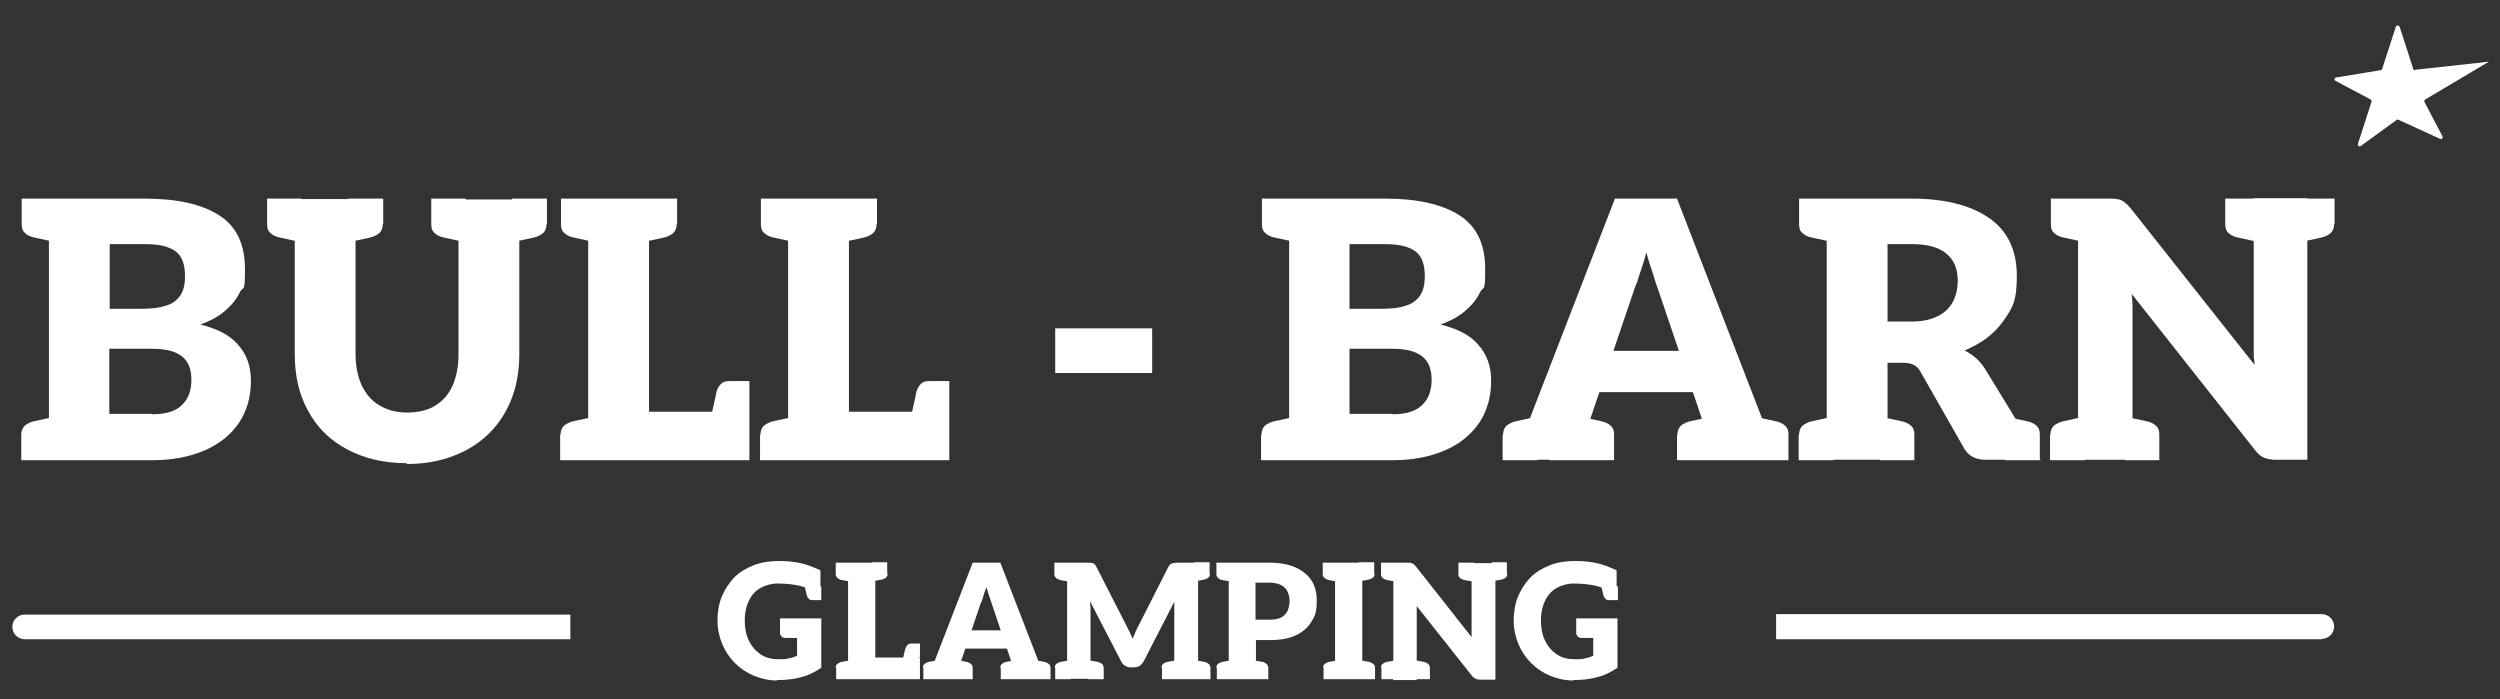
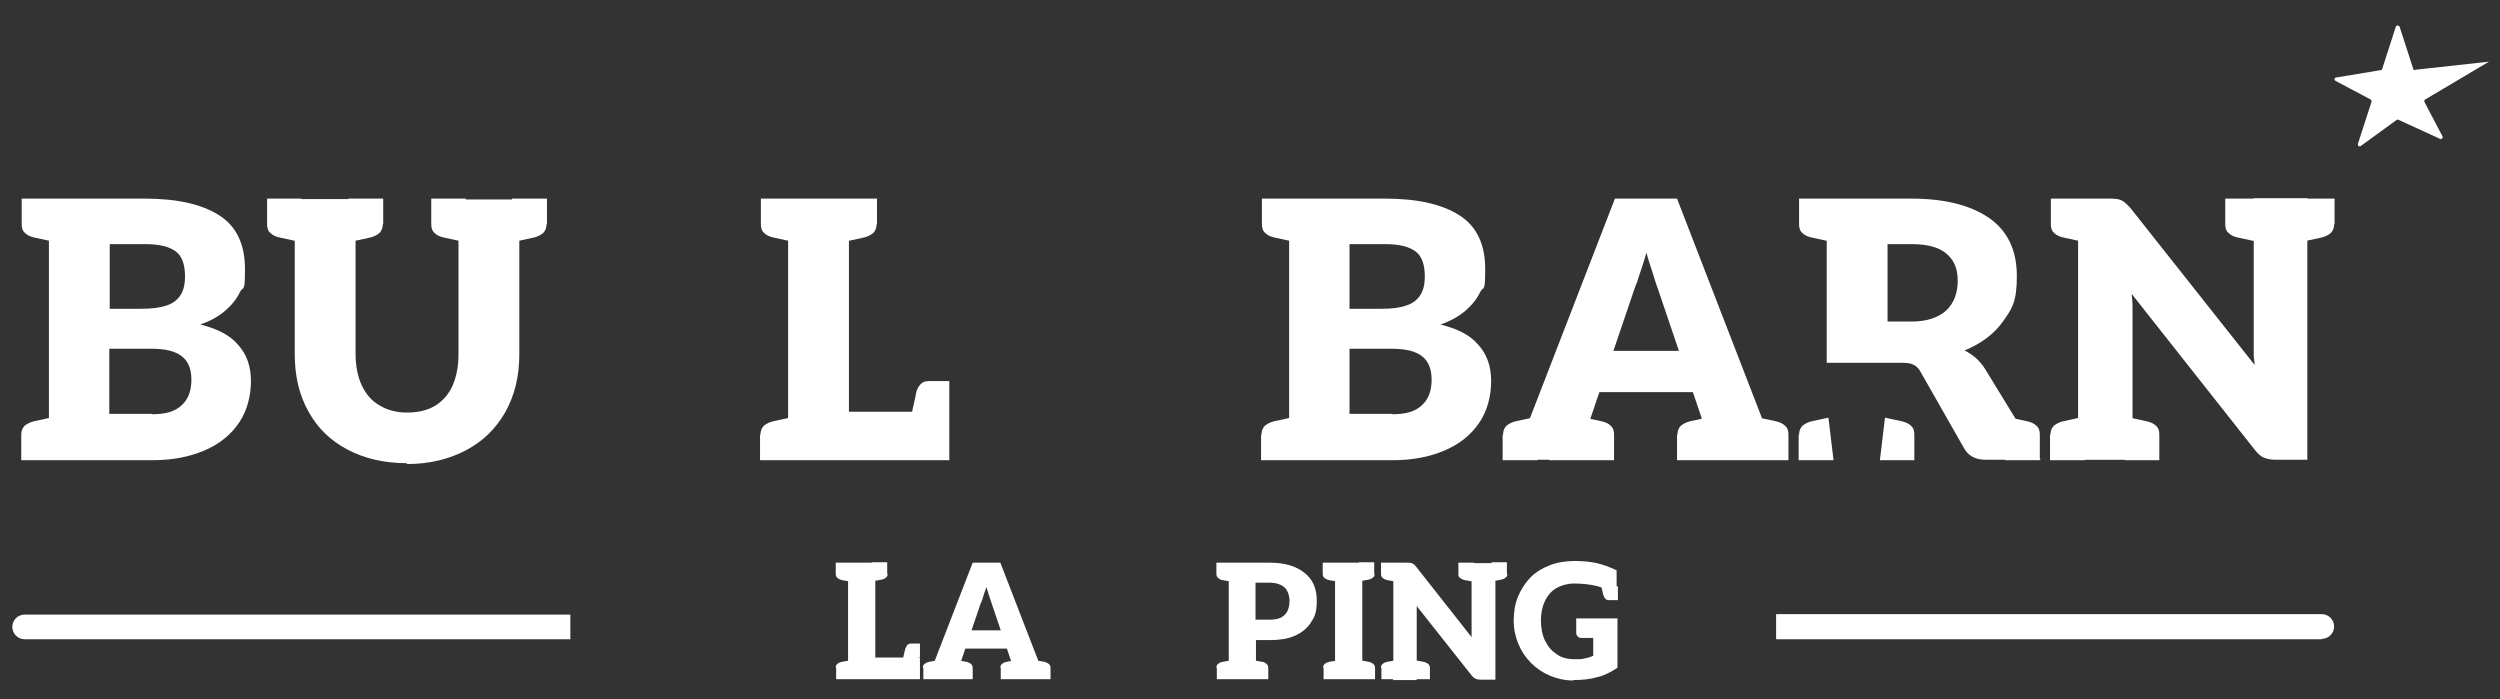
<svg xmlns="http://www.w3.org/2000/svg" id="Vrstva_1" version="1.1" viewBox="0 0 587.8 164.4">
  <rect x="0" y="0" width="587.8" height="164.4" fill="#333333" stroke="none" />
  <defs>
    <style>
      .st0 {
        fill: none;
      }

      .st1 {
        fill: #fff;
      }

      .st2 {
        clip-path: url(#clippath);
      }
    </style>
    <clipPath id="clippath">
      <rect class="st0" x="-95" y="-281" width="742.8" height="763.4" />
    </clipPath>
  </defs>
  <g class="st2">
    <path class="st1" d="M13.2,46.7l-1.2,10-3.7-.8c-1.1-.2-1.9-.6-2.4-1.1-.6-.5-.8-1.2-.8-2.1v-6h8.2ZM5,102.2c0-.9.3-1.6.8-2.1.6-.5,1.4-.9,2.4-1.1l3.7-.8,1.2,10H5v-6ZM11.5,108.2v-61.5h22.6c7.5,0,13.3,1.3,17.4,3.9,4.1,2.6,6.1,6.8,6.1,12.7s-.4,3.8-1.2,5.4c-.8,1.7-2,3.1-3.5,4.4-1.5,1.3-3.5,2.4-5.8,3.2,4,1,7,2.5,8.9,4.8,2,2.2,3,5,3,8.5s-.9,7-2.8,9.8c-1.9,2.8-4.6,5-8.1,6.5-3.5,1.5-7.5,2.3-12.1,2.3H11.5ZM33.2,72.6c2.3,0,4.2-.2,5.7-.7,1.5-.4,2.6-1.2,3.4-2.3.8-1.1,1.2-2.6,1.2-4.6,0-2.8-.7-4.8-2.2-5.9-1.5-1.1-3.8-1.7-7.1-1.7h-8.4v15.2h7.4ZM35.8,97.4c3.2,0,5.5-.7,7-2.2,1.5-1.4,2.2-3.4,2.2-5.9s-.7-4.3-2.2-5.5c-1.5-1.2-3.8-1.8-7.1-1.8h-10v15.3h10Z" />
    <path class="st1" d="M70.9,46.7l-1.2,10-3.7-.8c-1.1-.2-1.9-.6-2.4-1.1-.6-.5-.8-1.2-.8-2.1v-6h8.2ZM95.6,108.9c-5.3,0-9.9-1.1-13.9-3.2-4-2.1-7.1-5.1-9.2-9-2.2-3.9-3.2-8.4-3.2-13.5v-36.4h14.3v36.4c0,2.8.5,5.3,1.4,7.3,1,2.1,2.3,3.7,4.2,4.8,1.8,1.1,4,1.7,6.5,1.7s4.8-.5,6.6-1.6c1.8-1.1,3.2-2.7,4.1-4.7.9-2.1,1.4-4.5,1.4-7.4v-36.4h14.3v36.4c0,5.2-1.1,9.7-3.3,13.6-2.2,3.9-5.3,6.9-9.3,9-4,2.1-8.6,3.2-13.8,3.2M90,52.7c0,.9-.3,1.6-.8,2.1-.6.5-1.4.9-2.4,1.1l-3.7.8-1.2-10h8.2v6ZM109.5,46.7l-1.2,10-3.7-.8c-1.1-.2-1.9-.6-2.4-1.1-.6-.5-.8-1.2-.8-2.1v-6h8.2ZM128.5,52.7c0,.9-.3,1.6-.8,2.1-.6.5-1.4.9-2.4,1.1l-3.7.8-1.2-10h8.2v6Z" />
-     <path class="st1" d="M140,46.7l-1.2,10-3.7-.8c-1.1-.2-1.9-.6-2.4-1.1-.6-.5-.8-1.2-.8-2.1v-6h8.2ZM131.8,102.2c0-.9.3-1.6.8-2.1.6-.5,1.4-.9,2.4-1.1l3.7-.8,1.2,10h-8.2v-6ZM138.3,108.2v-61.5h14.3v50.1h23.6v11.4h-38ZM159.1,52.7c0,.9-.3,1.6-.8,2.1-.6.5-1.4.9-2.4,1.1l-3.7.8-1.2-10h8.2v6ZM168.3,92.8c.2-1.1.6-1.9,1.1-2.4.5-.6,1.2-.8,2.1-.8h4.7v7.3l-9.2,1.9,1.3-5.8Z" />
    <path class="st1" d="M187,46.7l-1.2,10-3.7-.8c-1.1-.2-1.9-.6-2.4-1.1-.6-.5-.8-1.2-.8-2.1v-6h8.2ZM178.8,102.2c0-.9.3-1.6.8-2.1.6-.5,1.4-.9,2.4-1.1l3.7-.8,1.2,10h-8.2v-6ZM185.3,108.2v-61.5h14.3v50.1h23.6v11.4h-38ZM206.1,52.7c0,.9-.3,1.6-.8,2.1-.6.5-1.4.9-2.4,1.1l-3.7.8-1.2-10h8.2v6ZM215.3,92.8c.2-1.1.6-1.9,1.1-2.4.5-.6,1.2-.8,2.1-.8h4.7v7.3l-9.2,1.9,1.3-5.8Z" />
-     <rect class="st1" x="248.1" y="77.2" width="22.8" height="10.5" />
    <path class="st1" d="M304.8,46.7l-1.2,10-3.7-.8c-1.1-.2-1.9-.6-2.4-1.1-.6-.5-.8-1.2-.8-2.1v-6h8.2ZM296.6,102.2c0-.9.3-1.6.8-2.1.6-.5,1.4-.9,2.4-1.1l3.7-.8,1.2,10h-8.2v-6ZM303.1,108.2v-61.5h22.6c7.5,0,13.3,1.3,17.4,3.9,4.1,2.6,6.1,6.8,6.1,12.7s-.4,3.8-1.2,5.4c-.8,1.7-2,3.1-3.5,4.4-1.5,1.3-3.5,2.4-5.8,3.2,4,1,7,2.5,8.9,4.8,2,2.2,3,5,3,8.5s-.9,7-2.8,9.8c-1.9,2.8-4.6,5-8.1,6.5-3.5,1.5-7.5,2.3-12.1,2.3h-24.5ZM324.8,72.6c2.3,0,4.2-.2,5.6-.7,1.5-.4,2.6-1.2,3.4-2.3.8-1.1,1.2-2.6,1.2-4.6,0-2.8-.7-4.8-2.2-5.9-1.5-1.1-3.8-1.7-7.1-1.7h-8.4v15.2h7.4ZM327.4,97.4c3.2,0,5.5-.7,7-2.2,1.5-1.4,2.2-3.4,2.2-5.9s-.7-4.3-2.2-5.5c-1.5-1.2-3.8-1.8-7.1-1.8h-10v15.3h10Z" />
    <path class="st1" d="M353.4,102.2c0-.9.3-1.6.8-2.1.6-.5,1.4-.9,2.4-1.1l3.7-.8,1.2,10h-8.2v-6ZM355.9,108.2l23.8-61.5h14.6l23.8,61.5h-11c-1.2,0-2.2-.3-3-.8-.8-.6-1.3-1.3-1.7-2.3l-12.6-37.2-.5-1.4c-.3-1.1-.7-2.2-1.1-3.5-.4-1.2-.8-2.4-1.1-3.6-.3,1.2-.7,2.3-1,3.3-.3,1-.7,2-1,3-.1.4-.2.8-.4,1.1-.1.4-.3.7-.4,1.1l-12.6,37.1c-.3.8-.9,1.6-1.7,2.2-.8.6-1.8.9-2.9.9h-11.1ZM364.3,102.2h10.3v6h-10.3v-6ZM371.4,108.2l1.2-10,3.7.8c1.1.2,1.9.6,2.4,1.1.6.5.8,1.2.8,2.1v6h-8.2ZM371.9,92.2l.8-9.7h27.5l.8,9.7h-29.2ZM394.4,102.2c0-.9.3-1.6.8-2.1.6-.5,1.4-.9,2.4-1.1l3.7-.8,1.2,10h-8.2v-6ZM397.7,102.2h11.1v6h-11.1v-6ZM412.4,108.2l1.2-10,3.7.8c1.1.2,1.9.6,2.4,1.1.6.5.8,1.2.8,2.1v6h-8.2Z" />
-     <path class="st1" d="M431.1,46.7l-1.2,10-3.7-.8c-1.1-.2-1.9-.6-2.4-1.1-.6-.5-.8-1.2-.8-2.1v-6h8.2ZM423,102.2c0-.9.3-1.6.8-2.1.6-.5,1.4-.9,2.4-1.1l3.7-.8,1.2,10h-8.2v-6ZM429.5,108.2v-61.5h20c7.6,0,13.7,1.5,18.1,4.5,4.4,3,6.6,7.6,6.6,13.7s-1.1,7.6-3.2,10.6c-2.1,3-5.2,5.3-9.1,6.9,2,1,3.6,2.4,4.8,4.3l13.1,21.4h-12.9c-2.4,0-4.1-.9-5.1-2.7l-10.2-17.9c-.4-.8-1-1.4-1.6-1.7-.6-.3-1.4-.5-2.6-.5h-3.6v22.8h-14.3ZM442,108.2l1.2-10,3.7.8c1.1.2,1.9.6,2.4,1.1.6.5.8,1.2.8,2.1v6h-8.2ZM449.5,75.6c3.5,0,6.2-.9,8.1-2.6,1.8-1.7,2.7-4.1,2.7-7s-.9-4.9-2.7-6.4c-1.8-1.5-4.5-2.2-8.1-2.2h-5.7v18.2h5.7ZM471.5,108.2l-4.7-11,6.3,1.2-1.6,9.9ZM471.5,108.2l1.2-10,3.7.8c1.1.2,1.9.6,2.4,1.1.6.5.8,1.2.8,2.1v6h-8.2Z" />
+     <path class="st1" d="M431.1,46.7l-1.2,10-3.7-.8c-1.1-.2-1.9-.6-2.4-1.1-.6-.5-.8-1.2-.8-2.1v-6h8.2ZM423,102.2c0-.9.3-1.6.8-2.1.6-.5,1.4-.9,2.4-1.1l3.7-.8,1.2,10h-8.2v-6ZM429.5,108.2v-61.5h20c7.6,0,13.7,1.5,18.1,4.5,4.4,3,6.6,7.6,6.6,13.7s-1.1,7.6-3.2,10.6c-2.1,3-5.2,5.3-9.1,6.9,2,1,3.6,2.4,4.8,4.3l13.1,21.4h-12.9c-2.4,0-4.1-.9-5.1-2.7l-10.2-17.9c-.4-.8-1-1.4-1.6-1.7-.6-.3-1.4-.5-2.6-.5h-3.6h-14.3ZM442,108.2l1.2-10,3.7.8c1.1.2,1.9.6,2.4,1.1.6.5.8,1.2.8,2.1v6h-8.2ZM449.5,75.6c3.5,0,6.2-.9,8.1-2.6,1.8-1.7,2.7-4.1,2.7-7s-.9-4.9-2.7-6.4c-1.8-1.5-4.5-2.2-8.1-2.2h-5.7v18.2h5.7ZM471.5,108.2l-4.7-11,6.3,1.2-1.6,9.9ZM471.5,108.2l1.2-10,3.7.8c1.1.2,1.9.6,2.4,1.1.6.5.8,1.2.8,2.1v6h-8.2Z" />
    <path class="st1" d="M490.3,46.7l-1.2,10-3.7-.8c-1.1-.2-1.9-.6-2.4-1.1-.6-.5-.8-1.2-.8-2.1v-6h8.2ZM482.1,102.2c0-.9.3-1.6.8-2.1.6-.5,1.4-.9,2.4-1.1l3.7-.8,1.2,10h-8.2v-6ZM488.6,108.2v-61.5h7.5c1.2,0,2.1.1,2.7.4.6.3,1.3.9,2.1,1.8l29.2,36.9c0-.6-.1-1.2-.2-1.9,0-.6,0-1.2,0-1.9,0-.5,0-1,0-1.5v-33.9h12.6v61.5h-7.4c-1.1,0-2.1-.2-2.8-.5-.8-.3-1.5-1-2.2-1.9l-28.9-36.6c.1,1,.2,2,.2,2.8,0,.9,0,1.9,0,3.2v33h-12.6ZM499.6,108.2l1.2-10,3.7.8c1.1.2,1.9.6,2.4,1.1.6.5.8,1.2.8,2.1v6h-8.2ZM531.3,46.7l-1.2,10-3.7-.8c-1.1-.2-1.9-.6-2.4-1.1-.6-.5-.8-1.2-.8-2.1v-6h8.2ZM548.8,52.7c0,.9-.3,1.6-.8,2.1-.6.5-1.4.9-2.4,1.1l-3.7.8-1.2-10h8.2v6Z" />
-     <path class="st1" d="M182.8,160c-2,0-3.8-.4-5.5-1.1-1.7-.7-3.2-1.7-4.5-3-1.3-1.3-2.3-2.8-3-4.5-.7-1.7-1.1-3.5-1.1-5.5s.3-3.9,1-5.6c.7-1.7,1.7-3.2,2.9-4.5,1.3-1.3,2.8-2.2,4.6-2.9,1.8-.7,3.8-1,5.9-1s3.7.2,5.1.5c1.4.3,3,.9,4.7,1.7v3.8l-2.8.6c-.9-.5-2-.8-3.3-1-1.3-.2-2.6-.3-4-.3s-2.9.4-4.1,1.1c-1.2.7-2.1,1.8-2.7,3.1-.6,1.3-.9,2.8-.9,4.5s.3,3.4,1,4.8c.7,1.4,1.6,2.4,2.8,3.2,1.2.8,2.6,1.1,4.2,1.1s1.6,0,2.3-.2c.7-.1,1.3-.3,2-.6v-4.2h-2.7c-.4,0-.7-.1-.9-.3-.2-.2-.4-.5-.4-.8v-3.5h9.7v11.6c-1.5,1-3,1.8-4.7,2.2-1.7.5-3.6.7-5.8.7M189,137.1l4.1.8v3.2h-2.1c-.4,0-.7-.1-.9-.4-.2-.2-.4-.6-.5-1.1l-.6-2.6Z" />
    <path class="st1" d="M200.2,132.3l-.5,4.4-1.7-.3c-.5-.1-.8-.3-1.1-.5-.2-.2-.4-.5-.4-.9v-2.7h3.6ZM196.5,157c0-.4.1-.7.4-.9.2-.2.6-.4,1.1-.5l1.7-.3.5,4.4h-3.6v-2.7ZM199.4,159.7v-27.4h6.4v22.3h10.5v5.1h-16.9ZM208.7,134.9c0,.4-.1.7-.4.9-.2.2-.6.4-1.1.5l-1.7.3-.5-4.4h3.6v2.7ZM212.8,152.8c.1-.5.3-.8.5-1.1.2-.2.5-.4.9-.4h2.1v3.2l-4.1.8.6-2.6Z" />
    <path class="st1" d="M217,157c0-.4.1-.7.4-.9.2-.2.6-.4,1.1-.5l1.7-.3.5,4.4h-3.6v-2.7ZM218.1,159.7l10.6-27.4h6.5l10.6,27.4h-4.9c-.6,0-1-.1-1.4-.4-.4-.2-.6-.6-.8-1l-5.6-16.6-.2-.6c-.2-.5-.3-1-.5-1.5-.2-.6-.3-1.1-.5-1.6-.1.5-.3,1-.5,1.5-.1.5-.3.9-.4,1.3,0,.2-.1.3-.2.5,0,.2-.1.3-.2.5l-5.6,16.5c-.1.4-.4.7-.8,1s-.8.4-1.3.4h-5ZM221.9,157h4.6v2.7h-4.6v-2.7ZM225,159.7l.5-4.4,1.7.3c.5.1.8.3,1.1.5.2.2.4.5.4.9v2.7h-3.6ZM225.3,152.5l.4-4.3h12.2l.4,4.3h-13ZM235.2,157c0-.4.1-.7.4-.9.2-.2.6-.4,1.1-.5l1.7-.3.5,4.4h-3.6v-2.7ZM236.7,157h5v2.7h-5v-2.7ZM243.3,159.7l.5-4.4,1.7.3c.5.1.8.3,1.1.5.2.2.4.5.4.9v2.7h-3.6Z" />
-     <path class="st1" d="M251.6,132.3l-.5,4.4-1.7-.3c-.5-.1-.8-.3-1.1-.5-.2-.2-.4-.5-.4-.9v-2.7h3.6ZM248,157c0-.4.1-.7.4-.9.2-.2.6-.4,1.1-.5l1.7-.3.5,4.4h-3.6v-2.7ZM250.9,159.7v-27.4h4.8c.6,0,1.1,0,1.4.2.3.1.5.4.7.8l7.1,13.9c.2.4.4.8.6,1.2.2.4.4.9.6,1.3l.2.5c.5-1.2.9-2.2,1.4-3.1l7-13.8c.2-.4.5-.7.8-.8.3-.1.7-.2,1.4-.2h4.8v27.4h-5.6v-15.7c0-.4,0-.8,0-1.2,0-.4,0-.8,0-1.3l-7.2,14c-.5.9-1.2,1.4-2.2,1.4h-.9c-.5,0-.9-.1-1.3-.4-.4-.2-.7-.6-.9-1l-7.3-14.1c0,.5,0,.9.1,1.3,0,.4,0,.8,0,1.2v15.7h-5.6ZM255.8,159.7l.5-4.4,1.7.3c.5.1.8.3,1.1.5.2.2.4.5.4.9v2.7h-3.6ZM273.1,157c0-.4.1-.7.4-.9.2-.2.6-.4,1.1-.5l1.7-.3.5,4.4h-3.6v-2.7ZM284.5,134.9c0,.4-.1.7-.4.9-.2.2-.6.4-1.1.5l-1.7.3-.5-4.4h3.6v2.7ZM280.9,159.7l.5-4.4,1.7.3c.5.1.8.3,1.1.5.2.2.4.5.4.9v2.7h-3.6Z" />
    <path class="st1" d="M289.7,132.3l-.5,4.4-1.7-.3c-.5,0-.8-.3-1.1-.5-.2-.2-.4-.5-.4-.9v-2.7h3.6ZM286,157c0-.4.1-.7.4-.9.2-.2.6-.4,1.1-.5l1.7-.3.5,4.4h-3.6v-2.7ZM288.9,159.7v-27.4h9.7c3.4,0,6.1.8,8,2.3,2,1.5,3,3.7,3,6.6s-.5,3.8-1.4,5.2c-.9,1.4-2.2,2.4-3.8,3.1-1.6.7-3.6,1-5.8,1h-3.3v9.2h-6.3ZM294.5,159.7l.5-4.4,1.7.3c.5,0,.8.3,1.1.5.2.2.4.5.4.9v2.7h-3.6ZM298.6,145.7c1.1,0,2-.2,2.6-.5.7-.4,1.2-.9,1.5-1.5.3-.7.5-1.5.5-2.5s-.4-2.4-1.2-3.1c-.8-.7-2-1.1-3.5-1.1h-3.3v8.7h3.3Z" />
    <path class="st1" d="M314.7,132.3l-.5,4.4-1.7-.3c-.5-.1-.8-.3-1.1-.5-.2-.2-.4-.5-.4-.9v-2.7h3.6ZM311.1,157c0-.4.1-.7.4-.9.2-.2.6-.4,1.1-.5l1.7-.3.5,4.4h-3.6v-2.7ZM313.9,132.3h6.4v27.4h-6.4v-27.4ZM323.2,134.9c0,.4-.1.7-.4.9-.2.2-.6.4-1.1.5l-1.7.3-.5-4.4h3.6v2.7ZM319.6,159.7l.5-4.4,1.7.3c.5.1.8.3,1.1.5.2.2.4.5.4.9v2.7h-3.6Z" />
    <path class="st1" d="M328.4,132.3l-.5,4.4-1.7-.3c-.5-.1-.8-.3-1.1-.5-.2-.2-.4-.5-.4-.9v-2.7h3.6ZM324.7,157c0-.4.1-.7.4-.9.2-.2.6-.4,1.1-.5l1.7-.3.5,4.4h-3.6v-2.7ZM327.6,159.7v-27.4h3.3c.5,0,.9,0,1.2.2.3.1.6.4.9.8l13,16.5c0-.3,0-.5,0-.8,0-.3,0-.6,0-.8,0-.2,0-.4,0-.7v-15.1h5.6v27.4h-3.3c-.5,0-.9,0-1.3-.2-.3-.1-.7-.4-1-.8l-12.9-16.3c0,.4,0,.9,0,1.3,0,.4,0,.9,0,1.4v14.7h-5.6ZM332.5,159.7l.5-4.4,1.7.3c.5.1.8.3,1.1.5.2.2.4.5.4.9v2.7h-3.6ZM346.6,132.3l-.5,4.4-1.7-.3c-.5-.1-.8-.3-1.1-.5-.3-.2-.4-.5-.4-.9v-2.7h3.6ZM354.4,134.9c0,.4-.1.7-.4.9-.2.2-.6.4-1.1.5l-1.7.3-.5-4.4h3.6v2.7Z" />
    <path class="st1" d="M370,160c-2,0-3.8-.4-5.5-1.1-1.7-.7-3.2-1.7-4.5-3-1.3-1.3-2.3-2.8-3-4.5-.7-1.7-1.1-3.5-1.1-5.5s.3-3.9,1-5.6c.7-1.7,1.7-3.2,2.9-4.5,1.3-1.3,2.8-2.2,4.6-2.9,1.8-.7,3.8-1,5.9-1s3.7.2,5.1.5c1.4.3,3,.9,4.7,1.7v3.8l-2.8.6c-.9-.5-2-.8-3.3-1-1.3-.2-2.6-.3-4-.3s-2.9.4-4.1,1.1c-1.2.7-2.1,1.8-2.7,3.1-.6,1.3-.9,2.8-.9,4.5s.3,3.4,1,4.8c.7,1.4,1.6,2.4,2.8,3.2,1.2.8,2.6,1.1,4.2,1.1s1.6,0,2.3-.2c.7-.1,1.3-.3,2-.6v-4.2h-2.7c-.4,0-.7-.1-.9-.3-.2-.2-.4-.5-.4-.8v-3.5h9.7v11.6c-1.5,1-3,1.8-4.7,2.2-1.7.5-3.6.7-5.8.7M376.3,137.1l4.1.8v3.2h-2.1c-.4,0-.7-.1-.9-.4-.2-.2-.4-.6-.5-1.1l-.6-2.6Z" />
    <path class="st1" d="M545.9,150.3h-128.3v-5.9h128.3c1.6,0,2.9,1.3,2.9,2.9s-1.3,2.9-2.9,2.9" />
    <path class="st1" d="M134,150.3H5.8c-1.6,0-2.9-1.3-2.9-2.9s1.3-2.9,2.9-2.9h128.3v5.9Z" />
    <path class="st1" d="M567.9,16.4l17.3-1.9-15,8.9c-.2.1-.2.3-.2.5l4.3,8.2c.1.4-.3.8-.7.5l-9.6-4.4c-.2-.1-.4-.1-.5,0l-8.4,6.1c-.4.3-.8,0-.7-.5l3.2-9.9c0-.2,0-.4-.2-.5l-8.3-4.4c-.4-.3-.2-.8.3-.8l10.3-1.7c.2,0,.4-.1.4-.3l3.2-9.9c.1-.4.7-.4.9,0l3.2,9.9c0,.2.2.3.4.3" />
  </g>
</svg>